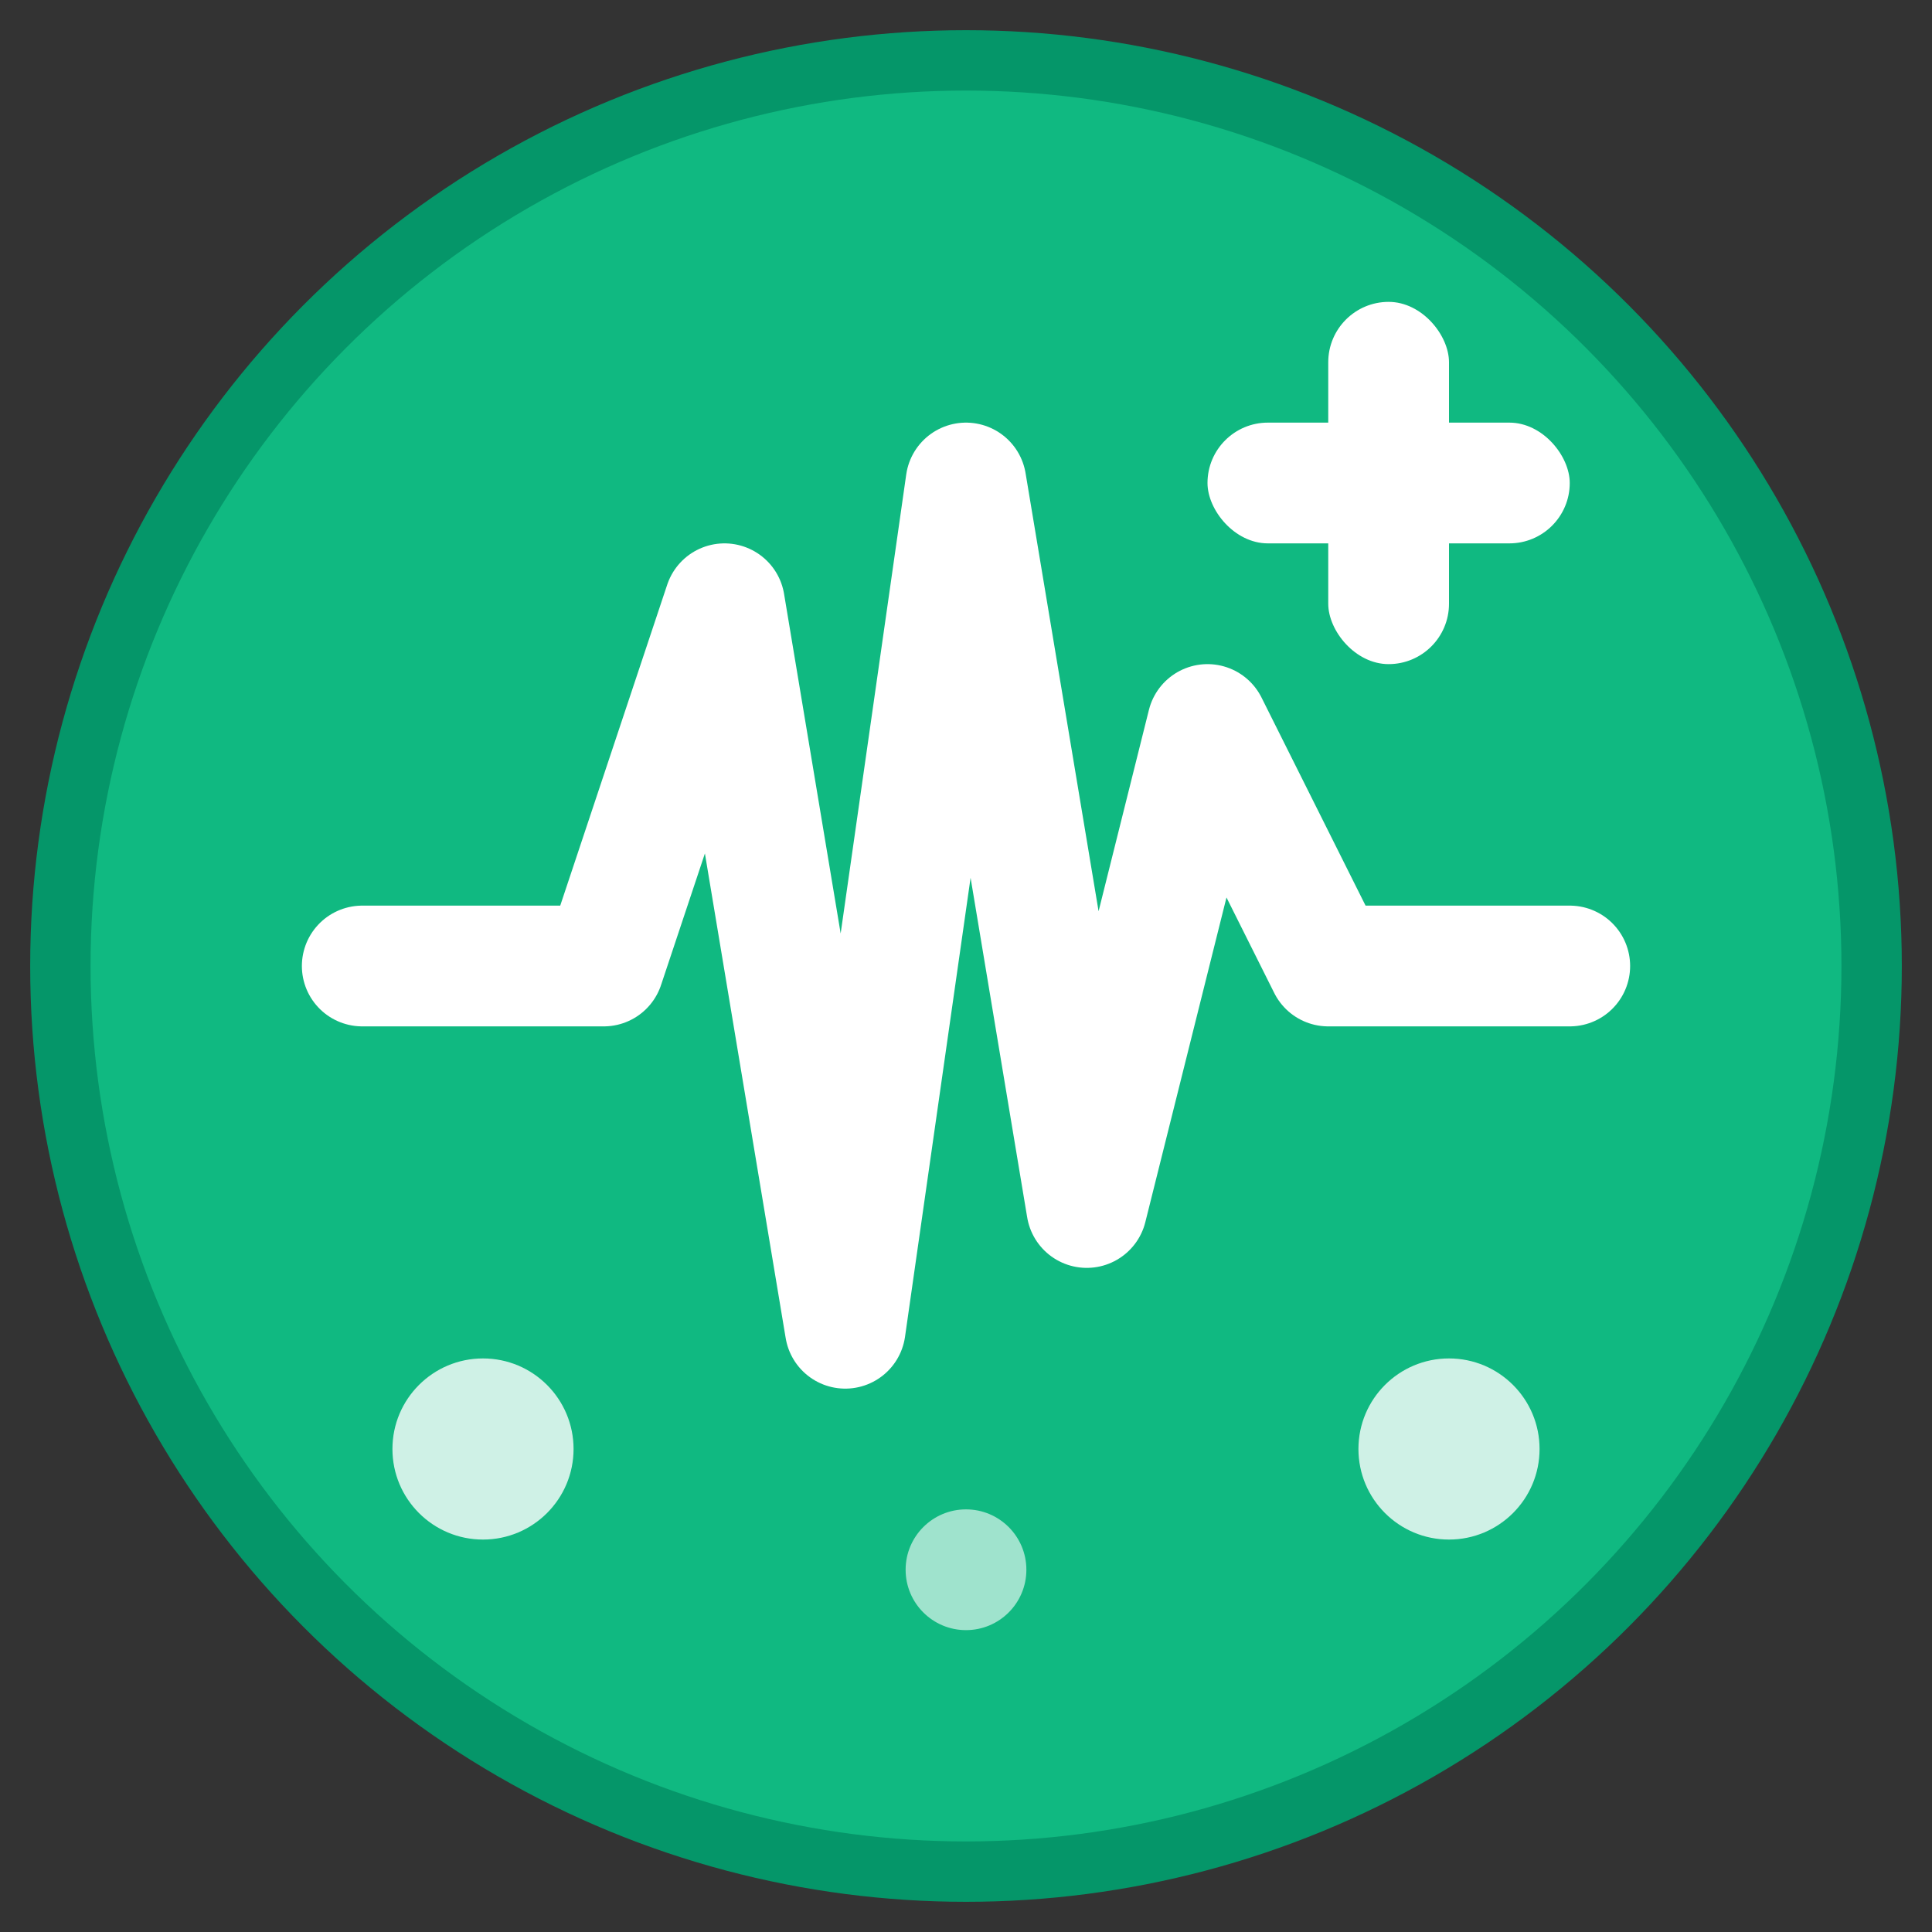
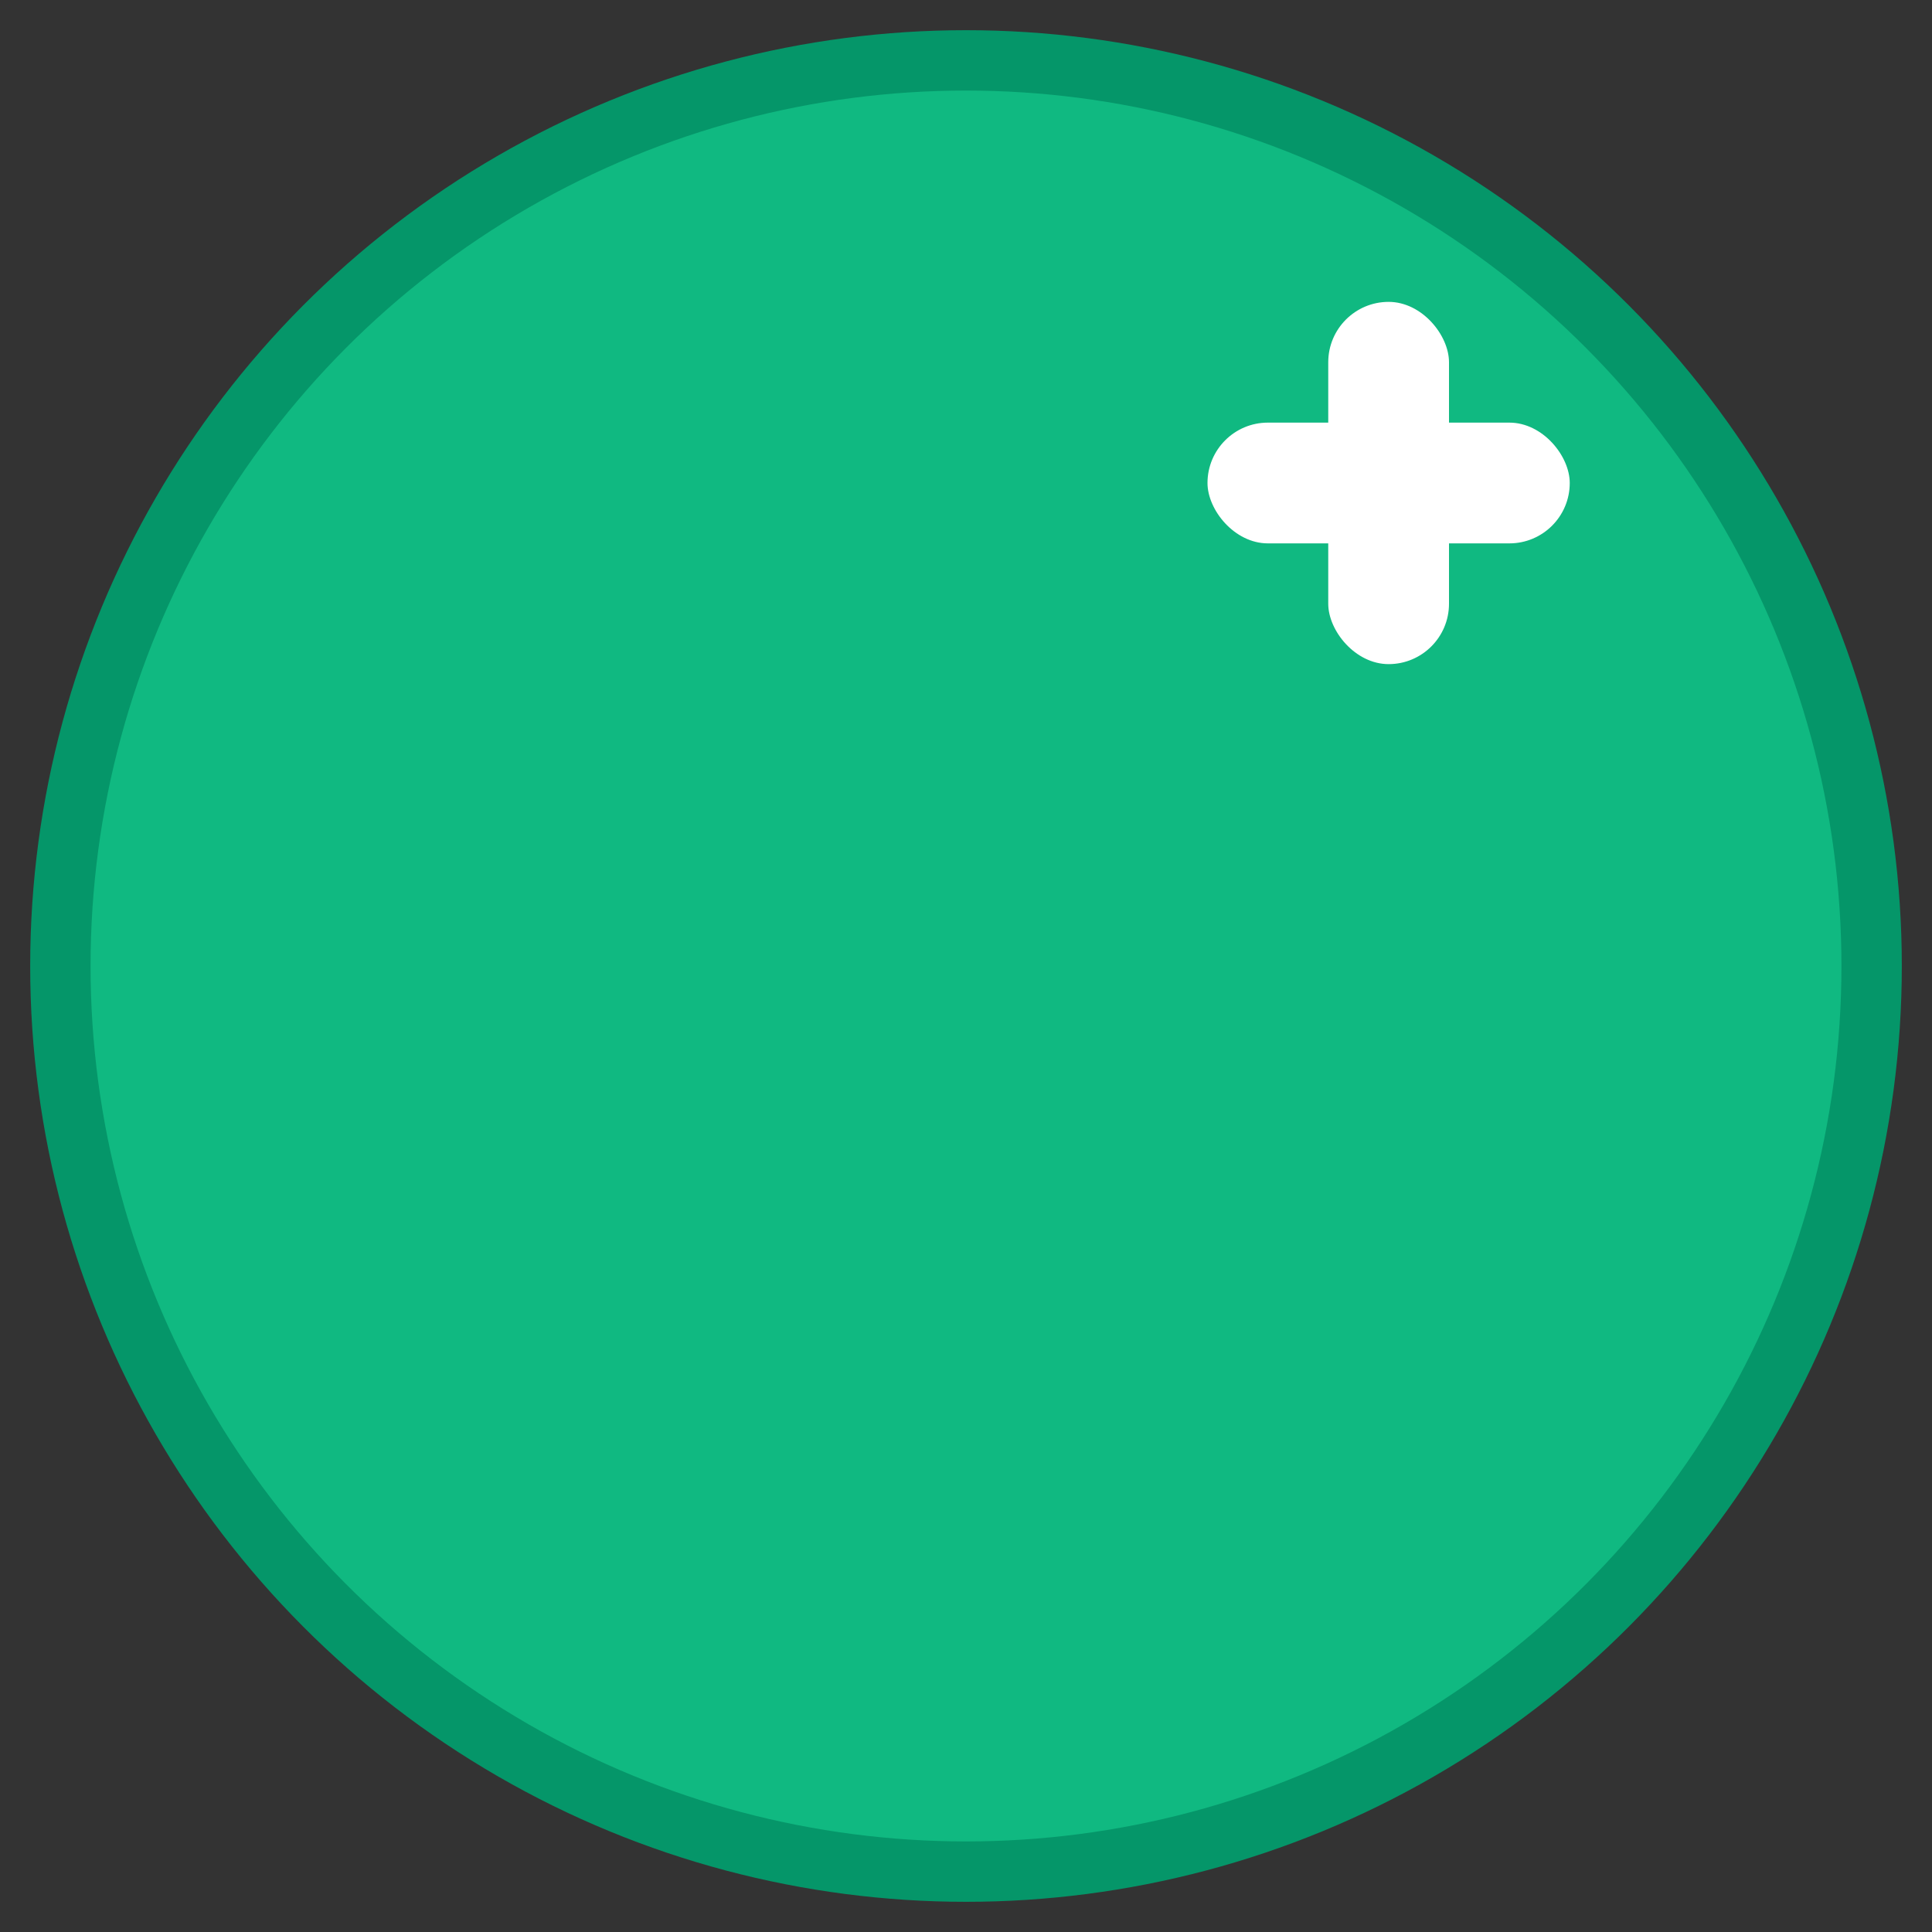
<svg xmlns="http://www.w3.org/2000/svg" viewBox="0 0 32 32" width="32" height="32">
  <rect x="0" y="0" width="32" height="32" fill="#333333" stroke="none" />
  <circle cx="16" cy="16" r="15" fill="#10B981" stroke="#059669" stroke-width="1" />
-   <path d="M6 16 L10 16 L12 10 L14 22 L16 8 L18 20 L20 12 L22 16 L26 16" stroke="white" stroke-width="2" fill="none" stroke-linecap="round" stroke-linejoin="round" />
  <g transform="translate(23, 8)">
    <rect x="-1" y="-3" width="2" height="6" fill="white" rx="1" />
    <rect x="-3" y="-1" width="6" height="2" fill="white" rx="1" />
  </g>
-   <circle cx="8" cy="24" r="1.5" fill="white" opacity="0.8" />
-   <circle cx="24" cy="24" r="1.5" fill="white" opacity="0.8" />
-   <circle cx="16" cy="26" r="1" fill="white" opacity="0.6" />
</svg>